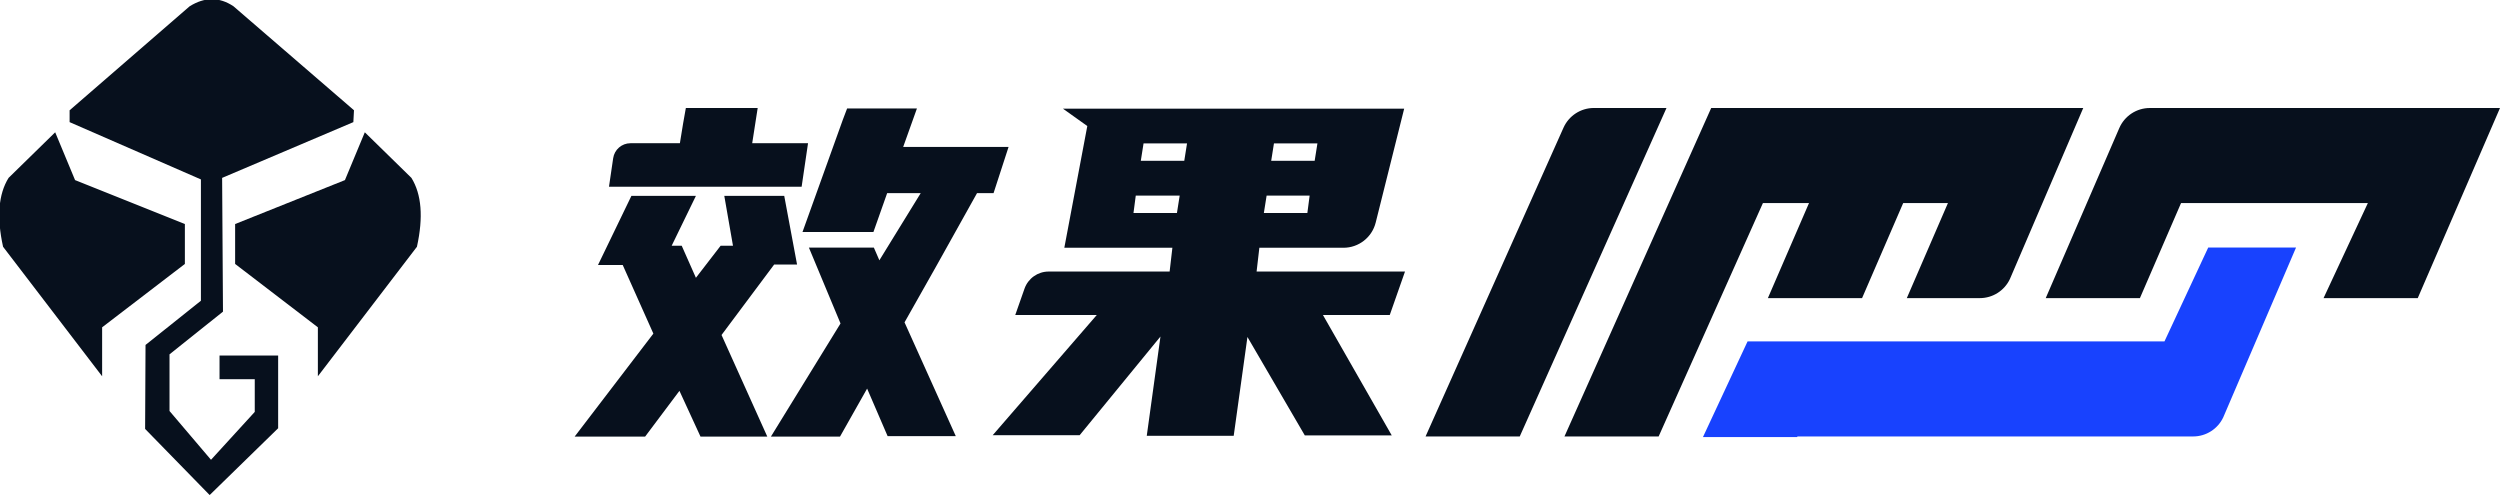
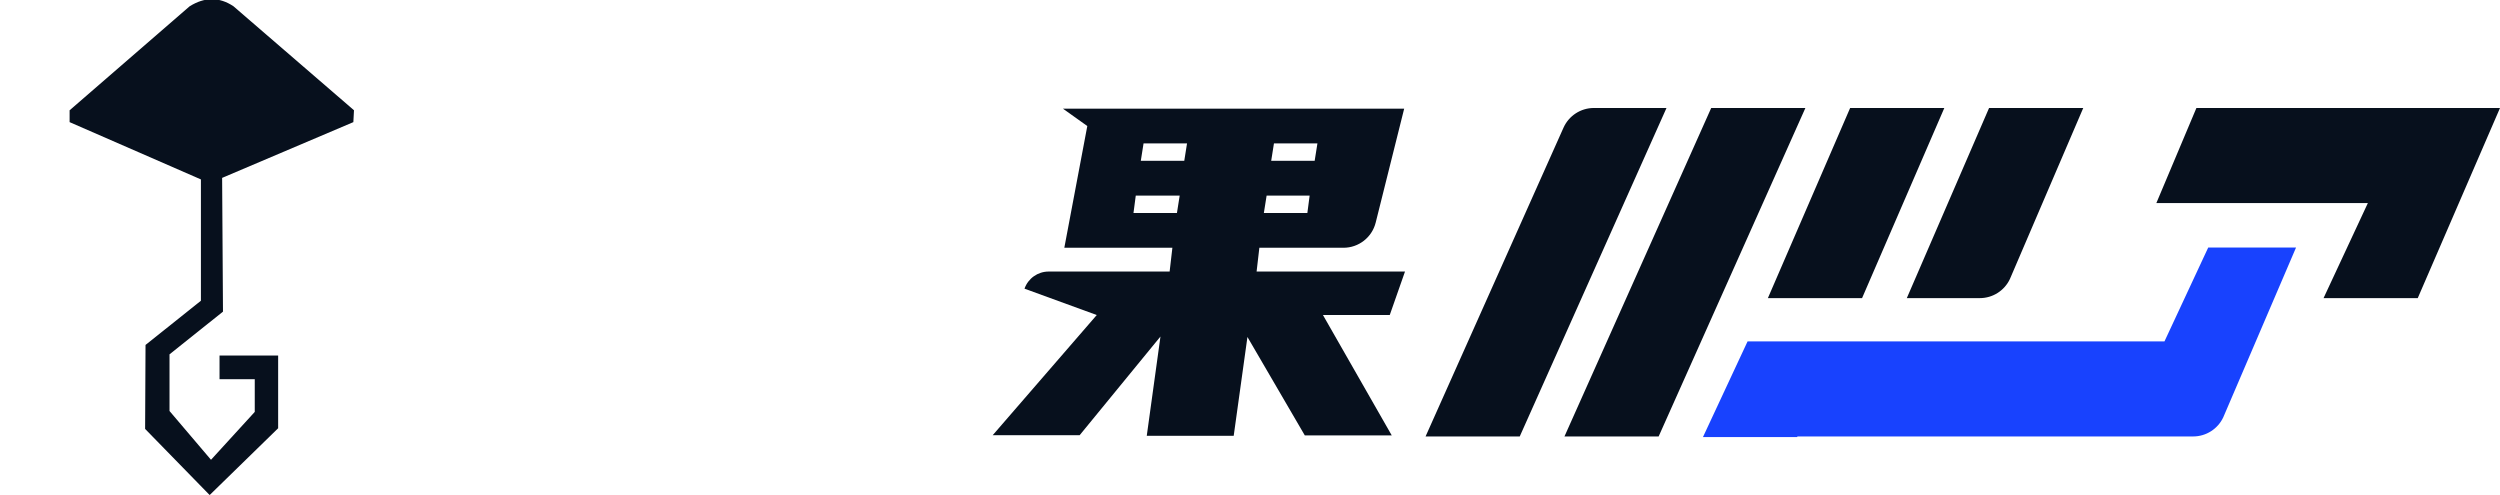
<svg xmlns="http://www.w3.org/2000/svg" fill="none" version="1.1" width="202" height="40" viewBox="0 0 202 40">
  <defs>
    <clipPath id="master_svg0_120_4423">
      <rect x="0" y="0" width="202" height="40" rx="0" />
    </clipPath>
  </defs>
  <g clip-path="url(#master_svg0_120_4423)">
    <g>
      <g>
        <g>
          <g>
            <path d="M15.325,0.507L5.624,8.911L5.624,9.868L16.234,14.497L16.234,24.3L11.759,27.871L11.725,34.657L16.94,40L22.474,34.602L22.474,28.726L17.738,28.726L17.738,30.639L20.584,30.639L20.584,33.282L17.049,37.151L13.697,33.209L13.697,28.63L18.017,25.18L17.948,14.373L28.551,9.868L28.602,8.909L18.856,0.5Q17.146,-0.631,15.327,0.507L15.325,0.507Z" fill-rule="evenodd" fill="#07101D" fill-opacity="1" />
          </g>
          <g>
-             <path d="M4.459,10.689L6.065,14.552L14.938,18.101L14.938,21.326L8.252,26.447L8.252,30.403L0.248,19.939Q-0.54,16.36,0.693,14.373L4.459,10.689Z" fill-rule="evenodd" fill="#07101D" fill-opacity="1" />
-           </g>
+             </g>
          <g>
-             <path d="M29.477,10.689L27.871,14.552L18.998,18.101L18.998,21.326L25.684,26.447L25.684,30.403L33.688,19.939Q34.476,16.36,33.243,14.373L29.477,10.689Z" fill-rule="evenodd" fill="#07101D" fill-opacity="1" />
-           </g>
+             </g>
        </g>
        <g>
          <g>
-             <path d="M137.416,16.406L141.033,8.725L167.561,8.725L163.665,16.406L137.416,16.406Z" fill="#07101D" fill-opacity="1" />
-           </g>
+             </g>
          <g>
            <path d="M196.313,8.725L194.497,8.725L177.47,8.725L174.234,16.406L191.324,16.406L187.743,24.088L195.354,24.088L202,8.725L196.313,8.725Z" fill="#07101D" fill-opacity="1" />
          </g>
          <g>
-             <path d="M172.905,24.088L179.552,8.727L173.707,8.727C172.636,8.727,171.666,9.363,171.239,10.348L165.295,24.088L172.905,24.088Z" fill="#07101D" fill-opacity="1" />
-           </g>
+             </g>
          <g>
            <path d="M162.404,22.537L168.326,8.727L160.716,8.727L154.07,24.088L159.969,24.088C161.013,24.088,161.963,23.483,162.404,22.537Z" fill="#07101D" fill-opacity="1" />
          </g>
          <g>
            <path d="M149.491,8.725L142.845,24.088L150.455,24.088L157.101,8.725L149.491,8.725Z" fill="#07101D" fill-opacity="1" />
          </g>
          <g>
            <path d="M126.331,10.317L115.185,35.266L122.795,35.266L134.653,8.725L128.785,8.725C127.726,8.725,126.765,9.349,126.331,10.317Z" fill="#07101D" fill-opacity="1" />
          </g>
          <g>
            <path d="M178.425,19.999L174.889,27.585L141.204,27.585L137.6,35.313L145.211,35.313L145.233,35.265L177.207,35.265C178.25,35.265,179.2,34.66,179.641,33.716L185.52,20.001L178.425,20.001L178.425,19.999Z" fill="#1842FE" fill-opacity="1" />
          </g>
          <g>
            <path d="M134.018,35.266L145.876,8.725L138.266,8.725L126.408,35.266L134.018,35.266Z" fill="#07101D" fill-opacity="1" />
          </g>
          <g>
-             <path d="M51.016,15.826L56.23,15.826L54.27,19.857L55.083,19.857L56.23,22.446L58.226,19.857L59.225,19.857L58.523,15.826L63.366,15.826L64.402,21.372L62.553,21.372L58.3,27.067L61.997,35.276L56.6,35.276L54.899,31.579L52.126,35.276L46.432,35.276L52.792,26.956L50.315,21.41L48.319,21.41L51.018,15.826L51.016,15.826ZM54.935,11.573L55.194,9.983L55.417,8.725L61.221,8.725L60.778,11.573L65.289,11.573L64.772,15.086L49.206,15.086L49.545,12.78C49.647,12.087,50.242,11.573,50.942,11.573L54.935,11.573ZM74.088,8.764L72.978,11.87L81.493,11.87L80.279,15.606L78.943,15.606L75.623,21.554L73.086,26.046L77.227,35.24L71.719,35.24L70.063,31.399L67.872,35.278L62.289,35.278L67.914,26.136L65.359,20.006L70.608,20.006L71.053,21.033L72.11,19.314L74.393,15.606L71.682,15.606L70.572,18.748L64.841,18.748L68.095,9.69L68.446,8.765L74.085,8.765L74.088,8.764Z" fill="#07101D" fill-opacity="1" />
-           </g>
+             </g>
          <g>
-             <path d="M80.209,35.165L88.618,25.454L82.032,25.454L82.78,23.324C83.071,22.495,83.853,21.941,84.732,21.941L94.506,21.941L94.729,20.019L85.997,20.019L87.854,10.184L85.882,8.778L113.458,8.778L111.156,17.985C110.857,19.181,109.783,20.019,108.551,20.019L101.756,20.019L101.533,21.941L113.524,21.941L112.292,25.454L106.894,25.454L112.452,35.178L105.427,35.178L100.793,27.228L99.683,35.215L92.658,35.215L93.766,27.191L87.235,35.165L80.209,35.165ZM95.097,17.208L95.319,15.802L91.77,15.802L91.586,17.208L95.099,17.208L95.097,17.208ZM92.177,12.993L95.689,12.993L95.912,11.587L92.399,11.587L92.177,12.993ZM105.635,17.208L105.819,15.802L102.343,15.802L102.12,17.208L105.633,17.208L105.635,17.208ZM102.935,11.587L102.713,12.993L106.225,12.993L106.448,11.587L102.935,11.587Z" fill="#07101D" fill-opacity="1" />
+             <path d="M80.209,35.165L88.618,25.454L82.78,23.324C83.071,22.495,83.853,21.941,84.732,21.941L94.506,21.941L94.729,20.019L85.997,20.019L87.854,10.184L85.882,8.778L113.458,8.778L111.156,17.985C110.857,19.181,109.783,20.019,108.551,20.019L101.756,20.019L101.533,21.941L113.524,21.941L112.292,25.454L106.894,25.454L112.452,35.178L105.427,35.178L100.793,27.228L99.683,35.215L92.658,35.215L93.766,27.191L87.235,35.165L80.209,35.165ZM95.097,17.208L95.319,15.802L91.77,15.802L91.586,17.208L95.099,17.208L95.097,17.208ZM92.177,12.993L95.689,12.993L95.912,11.587L92.399,11.587L92.177,12.993ZM105.635,17.208L105.819,15.802L102.343,15.802L102.12,17.208L105.633,17.208L105.635,17.208ZM102.935,11.587L102.713,12.993L106.225,12.993L106.448,11.587L102.935,11.587Z" fill="#07101D" fill-opacity="1" />
          </g>
        </g>
      </g>
    </g>
  </g>
</svg>